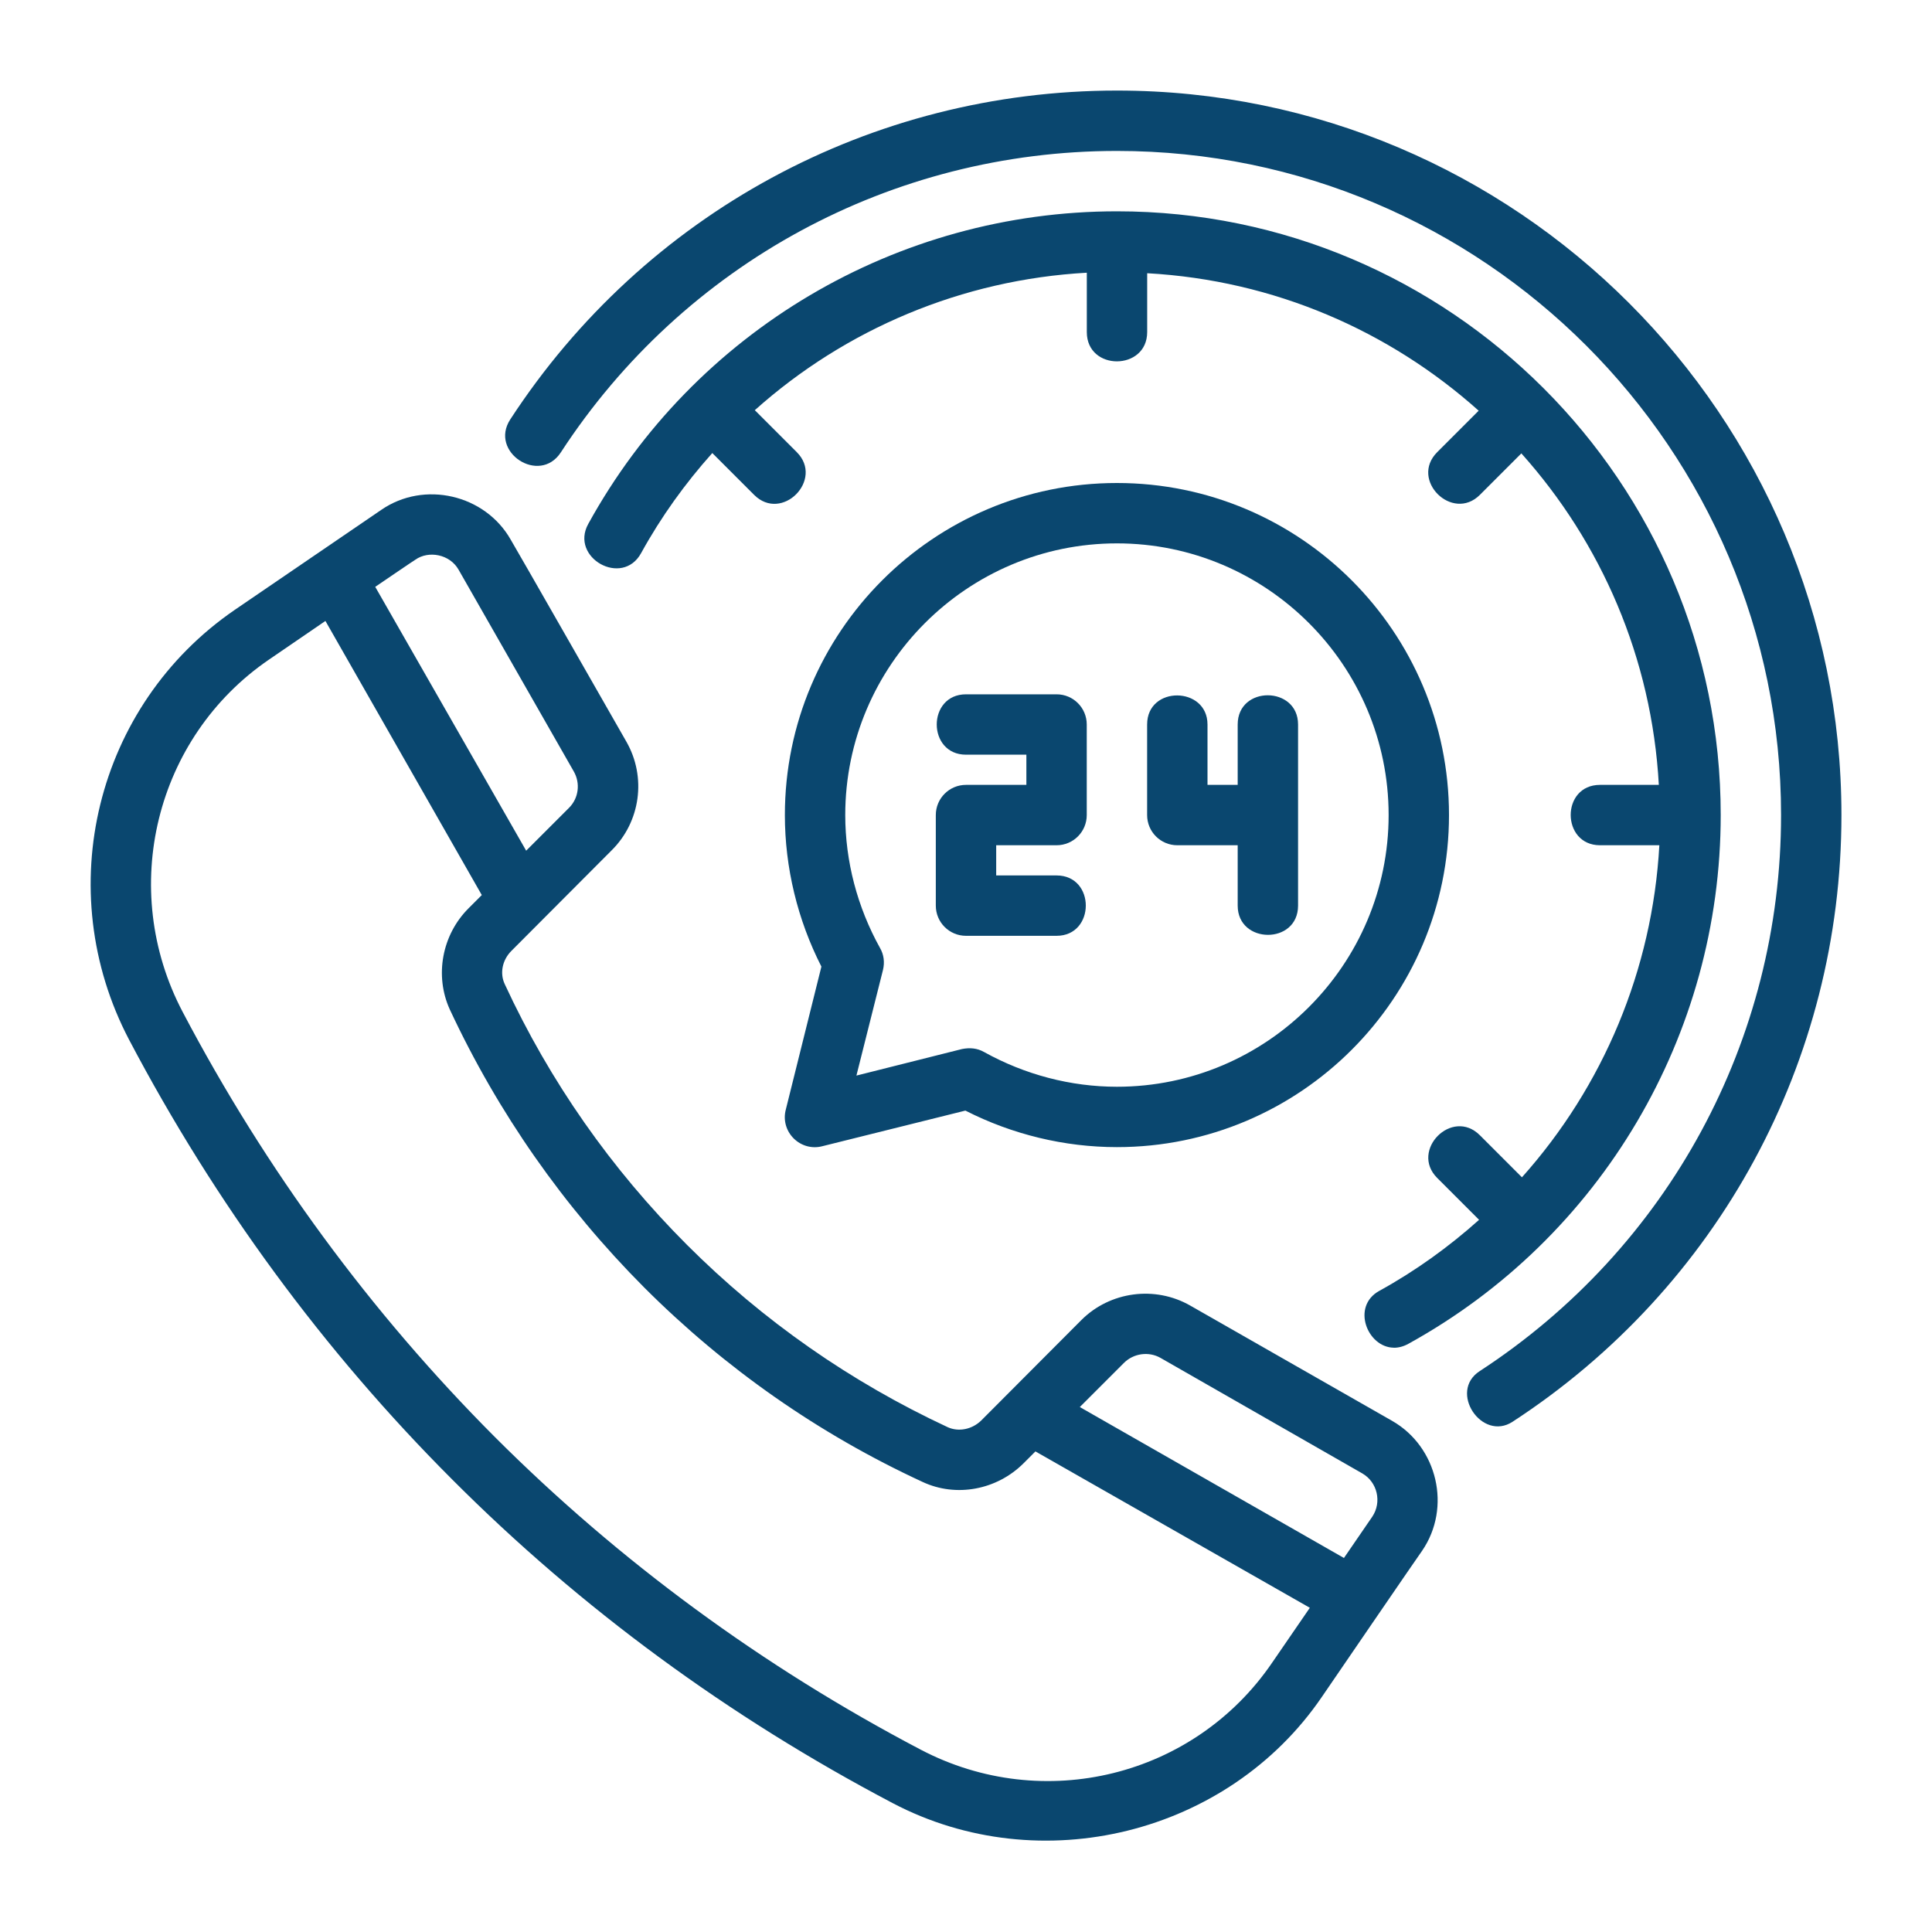
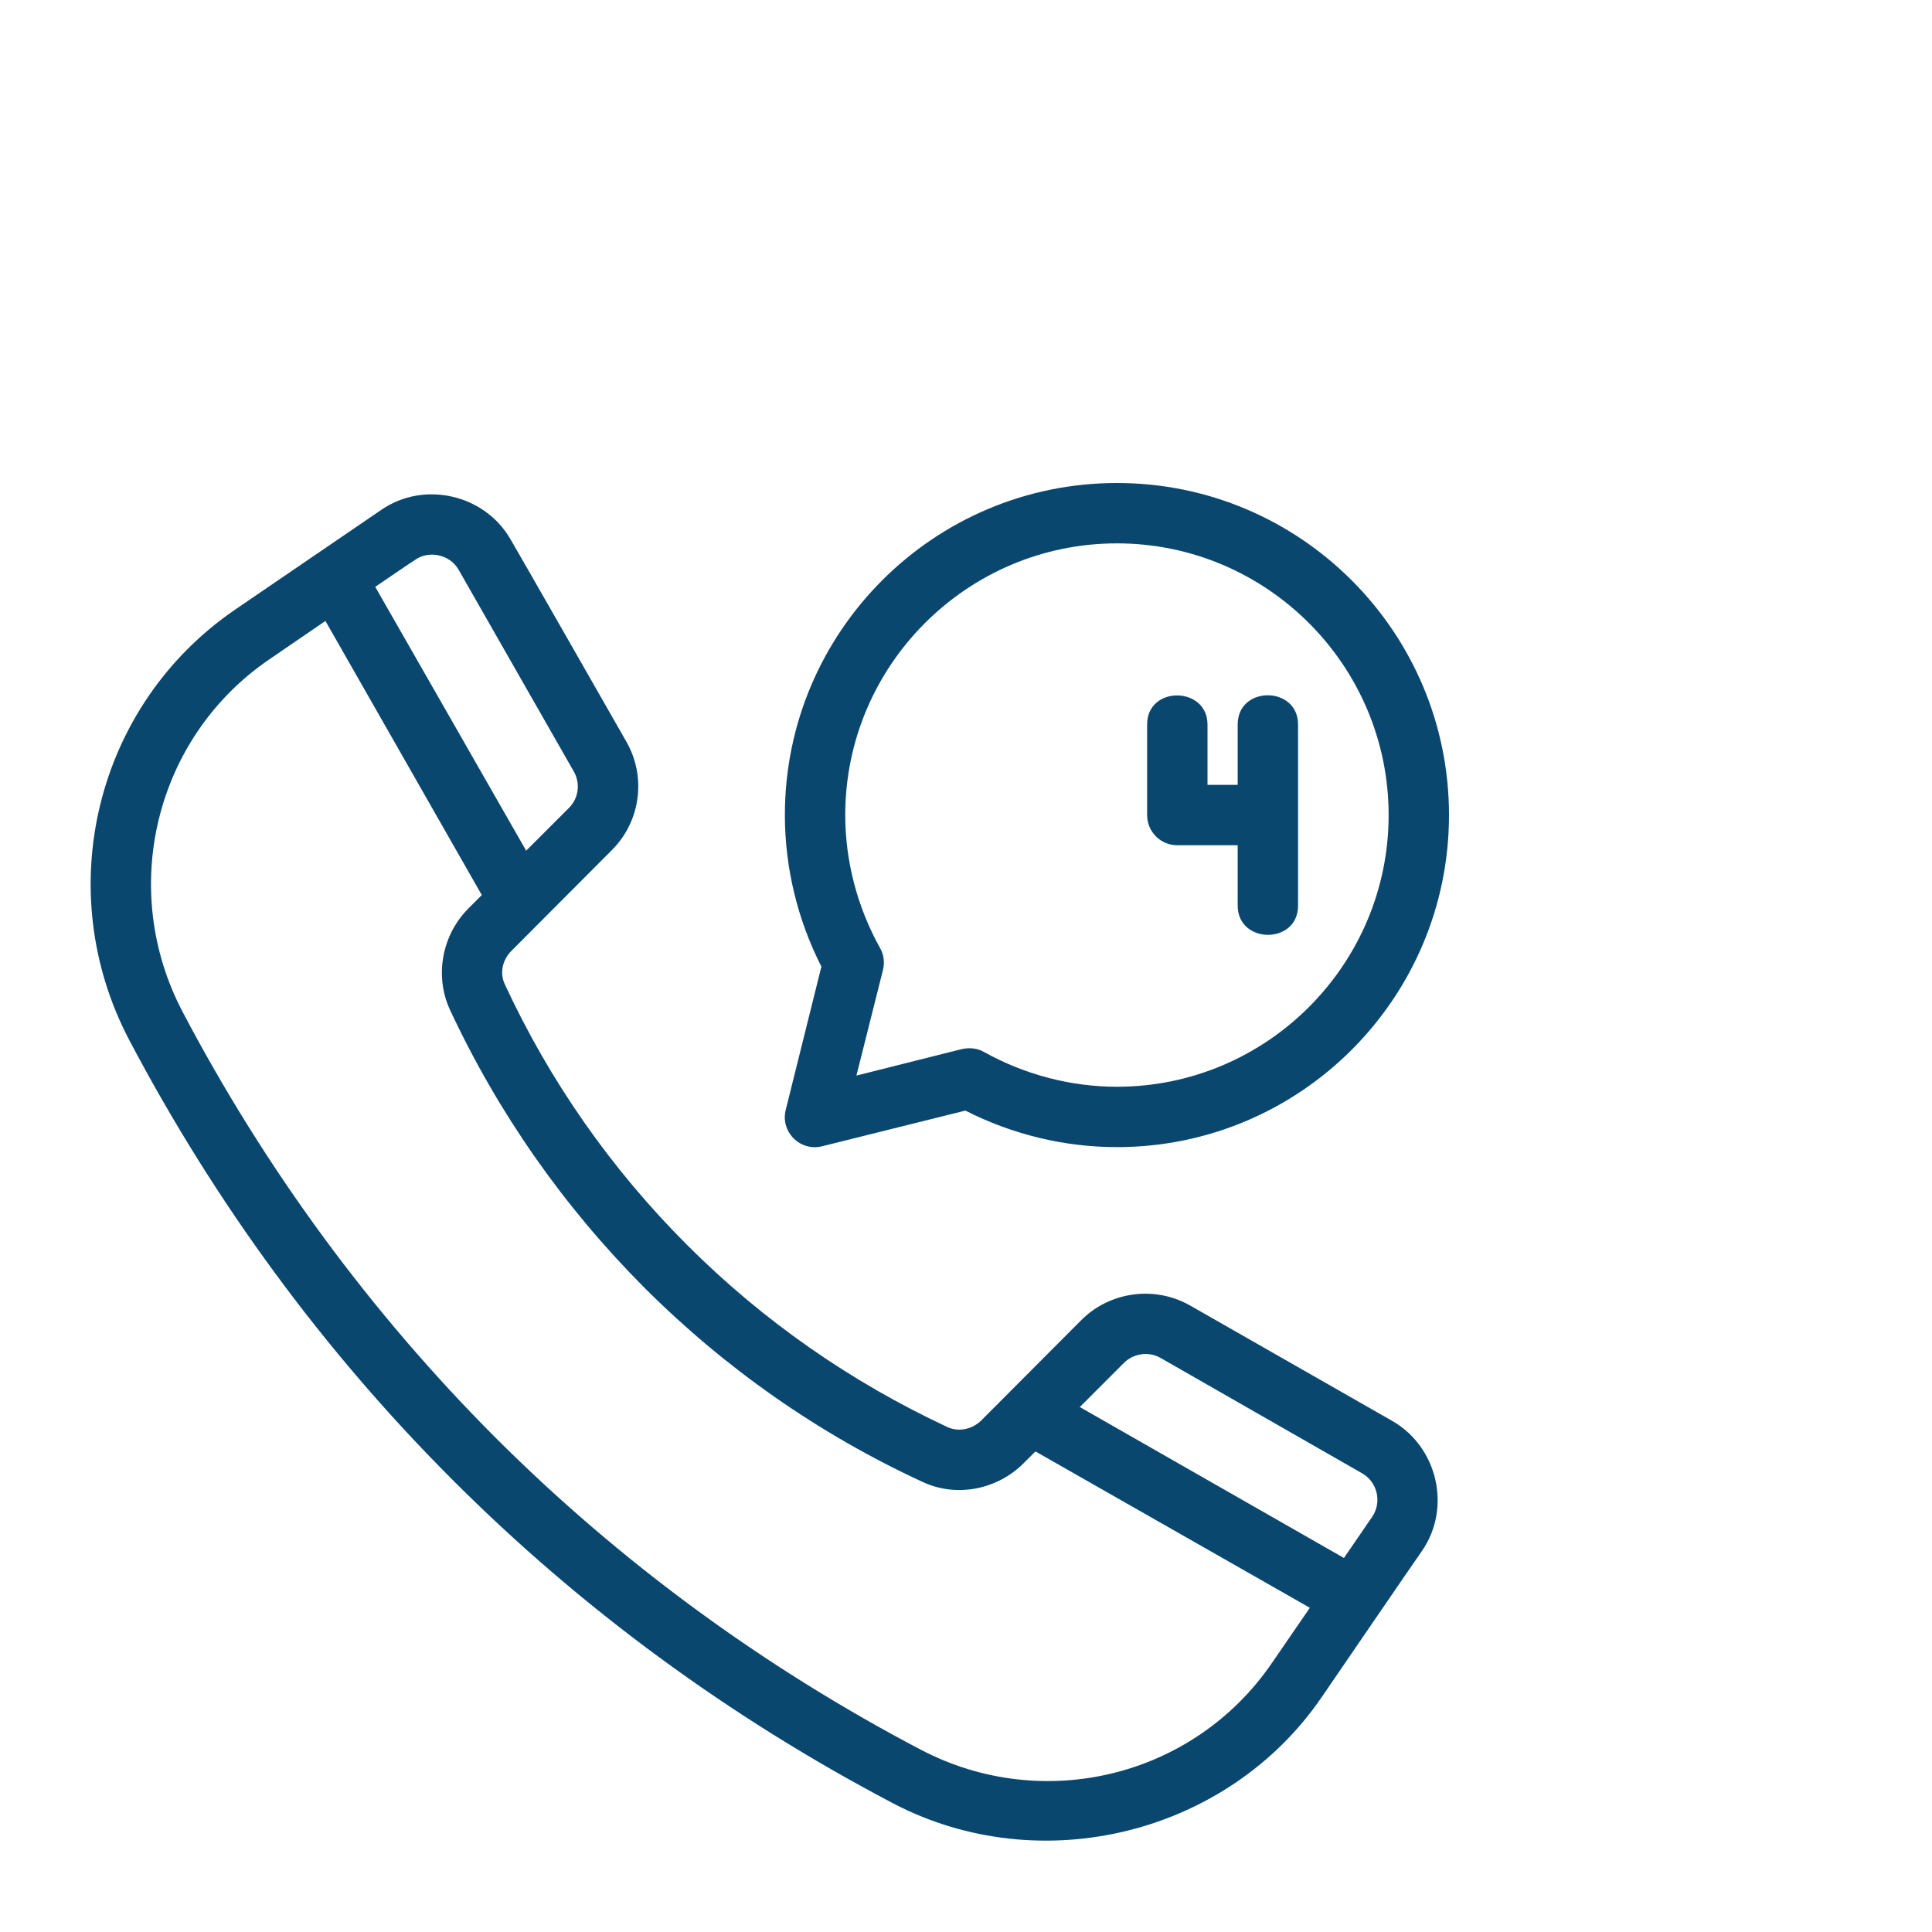
<svg xmlns="http://www.w3.org/2000/svg" id="Outline" height="300" viewBox="0 0 64 64" width="300">
  <g width="100%" height="100%" transform="matrix(1,0,0,1,0,0)">
    <g>
-       <path d="m37 3c-8.138 0-15.651 4.072-20.097 10.894-.705 1.082.968 2.176 1.675 1.092 4.075-6.253 10.962-9.986 18.422-9.986 12.131 0 22 9.869 22 22 0 7.46-3.733 14.346-9.986 18.422-1.04.678.074 2.338 1.091 1.676 6.822-4.446 10.895-11.959 10.895-20.098 0-13.233-10.767-24-24-24z" fill="#0a476f" fill-opacity="1" data-original-color="#000000ff" stroke="none" stroke-opacity="1" />
-       <path d="m46.171 44.646c.152.001.315-.038.482-.13 6.383-3.518 10.348-10.229 10.348-17.516 0-11.028-8.972-20-20-20-7.289 0-14.001 3.969-17.515 10.357-.615 1.118 1.129 2.102 1.752.965.664-1.207 1.461-2.312 2.358-3.314l1.385 1.385c.92.92 2.324-.504 1.414-1.414-.004-.004-.779-.779-1.391-1.391 3.007-2.691 6.874-4.325 10.998-4.554v1.966c0 1.301 2 1.287 2-0 0-.006 0-1.086 0-1.949 4.208.233 8.028 1.91 10.981 4.554l-1.374 1.374c-.92.92.504 2.324 1.414 1.414.004-.004.765-.765 1.374-1.374 2.644 2.953 4.321 6.773 4.554 10.981h-1.949c-1.301 0-1.287 2 0 2h1.966c-.229 4.124-1.862 7.992-4.552 11l-1.394-1.394c-.92-.92-2.324.504-1.414 1.414.004.004.776.776 1.388 1.388-1.0.895-2.102 1.691-3.306 2.354-.935.515-.394 1.874.482 1.882z" fill="#0a476f" fill-opacity="1" data-original-color="#000000ff" stroke="none" stroke-opacity="1" />
      <path d="m46.12 47.07-6.69-3.82c-1.17-.67-2.66-.47-3.61.48l-3.32 3.33c-.3.29-.74.38-1.1.22-3.22-1.5-6.13-3.53-8.64-6.04s-4.55-5.42-6.04-8.64c-.17-.36-.08-.8.22-1.1l3.32-3.33c.96-.95 1.16-2.43.49-3.6 0 0-3.82-6.69-3.83-6.69-.85-1.5-2.87-1.97-4.29-.99l-4.85 3.31c-4.61 3.16-6.11 9.28-3.5 14.25 2.85 5.41 6.45 10.31 10.7 14.56 4.26 4.27 9.17 7.87 14.59 10.72 4.89 2.57 11.11 1.04 14.22-3.52 0 0 3.31-4.84 3.32-4.84.98-1.43.51-3.44-.99-4.3zm-32.36-28.53c.44-.31 1.14-.18 1.43.33l3.82 6.69c.22.39.16.88-.16 1.2l-1.42 1.42-5-8.74c-0 0 1.32-.9 1.33-.9zm28.38 36.54c-2.58 3.78-7.58 5.01-11.64 2.88-5.24-2.75-9.99-6.24-14.11-10.36-4.1-4.11-7.59-8.85-10.34-14.08-2.14-4.07-.91-9.09 2.86-11.67l1.87-1.28 5.18 9.08-.44.44c-.88.88-1.13 2.23-.62 3.35 1.6 3.43 3.77 6.53 6.44 9.21 2.68 2.68 5.78 4.85 9.22 6.44 1.11.52 2.46.27 3.35-.62l.39-.39 9.09 5.18zm3.32-4.84-.94 1.37-8.75-5 1.46-1.46c.32-.32.82-.39 1.21-.17 0 0 6.66 3.81 6.69 3.83.5.29.65.95.33 1.43z" fill="#0a476f" fill-opacity="1" data-original-color="#000000ff" stroke="none" stroke-opacity="1" />
-       <path d="m32 31h3c1.288 0 1.295-2 0-2h-2v-1h2c.553 0 1-.447 1-1v-3c0-.553-.447-1-1-1 0 0-2.988 0-3 0-1.293 0-1.291 2-0 2h2v1h-2c-.553 0-1 .447-1 1v3c0 .553.447 1 1 1z" fill="#0a476f" fill-opacity="1" data-original-color="#000000ff" stroke="none" stroke-opacity="1" />
      <path d="m39 28h2v2c0 1.284 2 1.298 2 0 0 0 0-5.973 0-6 0-1.282-2-1.299-2-0v2h-1s0-1.993 0-2c0-1.269-2-1.299-2-0v3c0 .553.447 1 1 1z" fill="#0a476f" fill-opacity="1" data-original-color="#000000ff" stroke="none" stroke-opacity="1" />
      <path d="m37 16c-6.07 0-11 4.93-11 11 0 1.74.42 3.47 1.21 5.02l-1.18 4.74c-.09.34.01.7.26.95s.61.35.95.26l4.74-1.18c1.55.79 3.28 1.21 5.02 1.21 6.07 0 11-4.93 11-11s-4.93-11-11-11zm0 20c-1.53 0-3.05-.4-4.4-1.15-.23-.13-.47-.15-.73-.1l-3.5.88.88-3.5c.06-.25.03-.51-.1-.73-.75-1.35-1.15-2.87-1.15-4.4 0-4.96 4.04-9 9-9s9 4.04 9 9c0 4.96-4.04 9-9 9z" fill="#0a476f" fill-opacity="1" data-original-color="#000000ff" stroke="none" stroke-opacity="1" />
    </g>
  </g>
</svg>